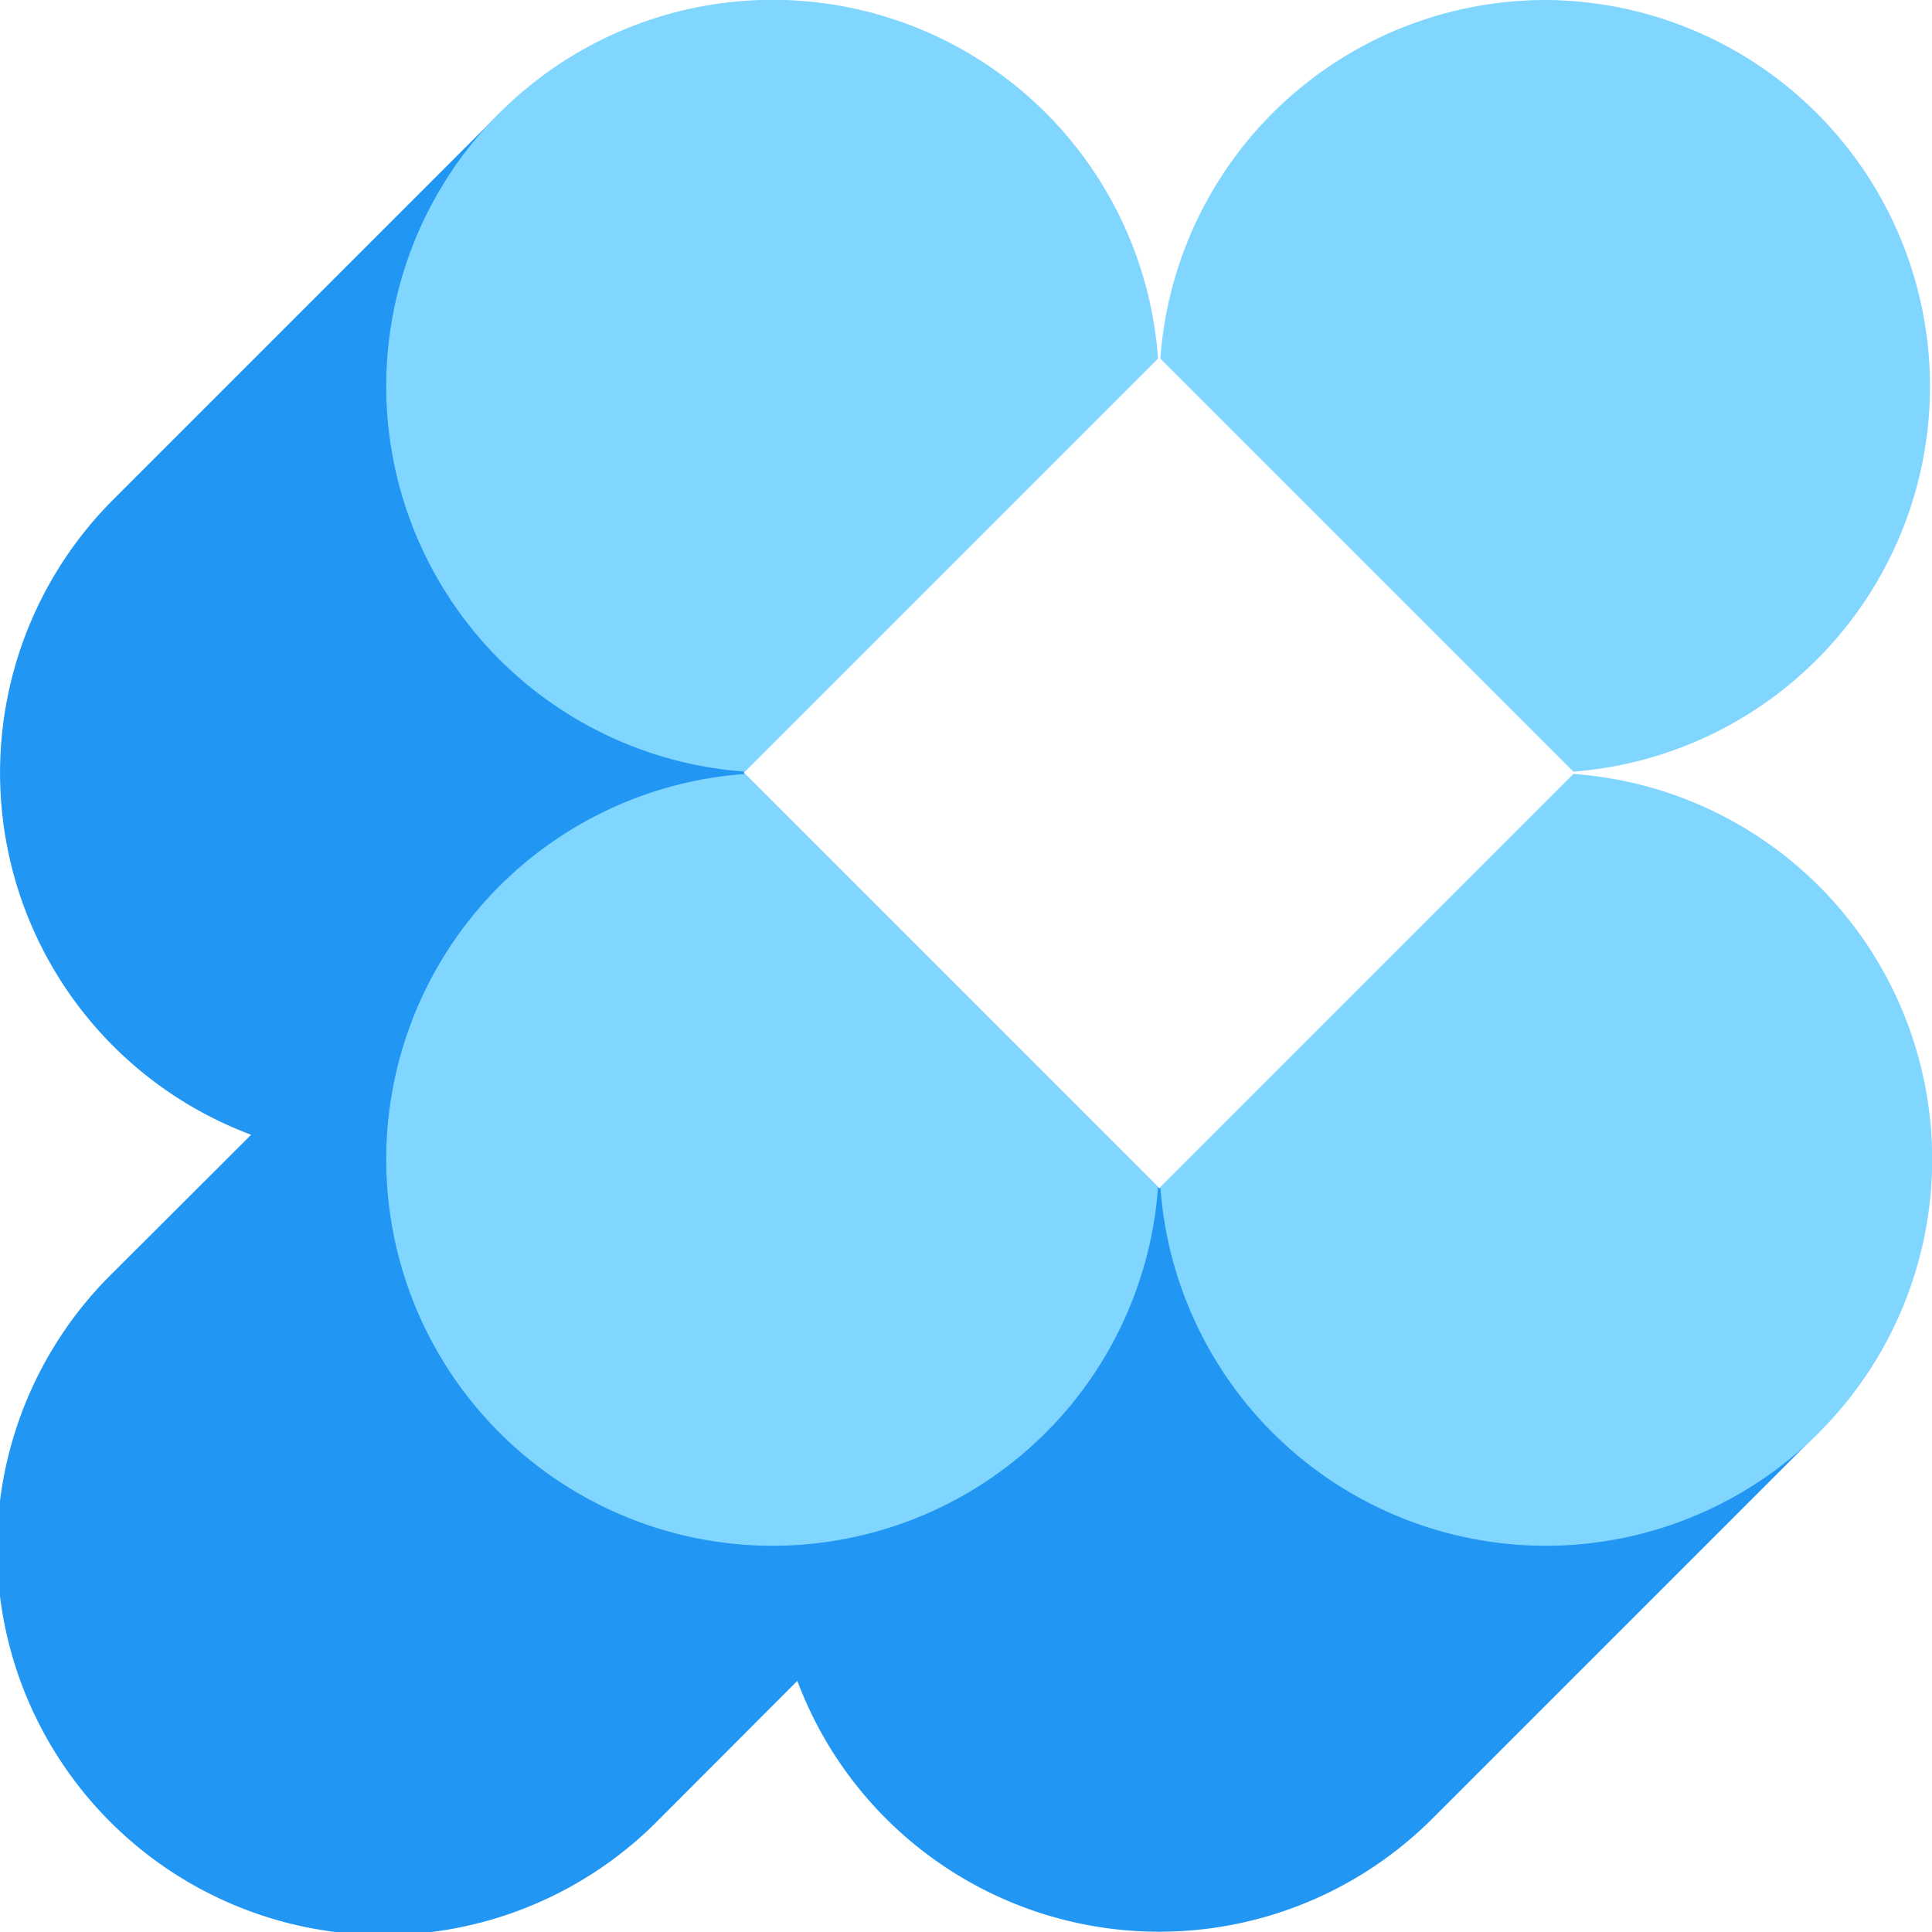
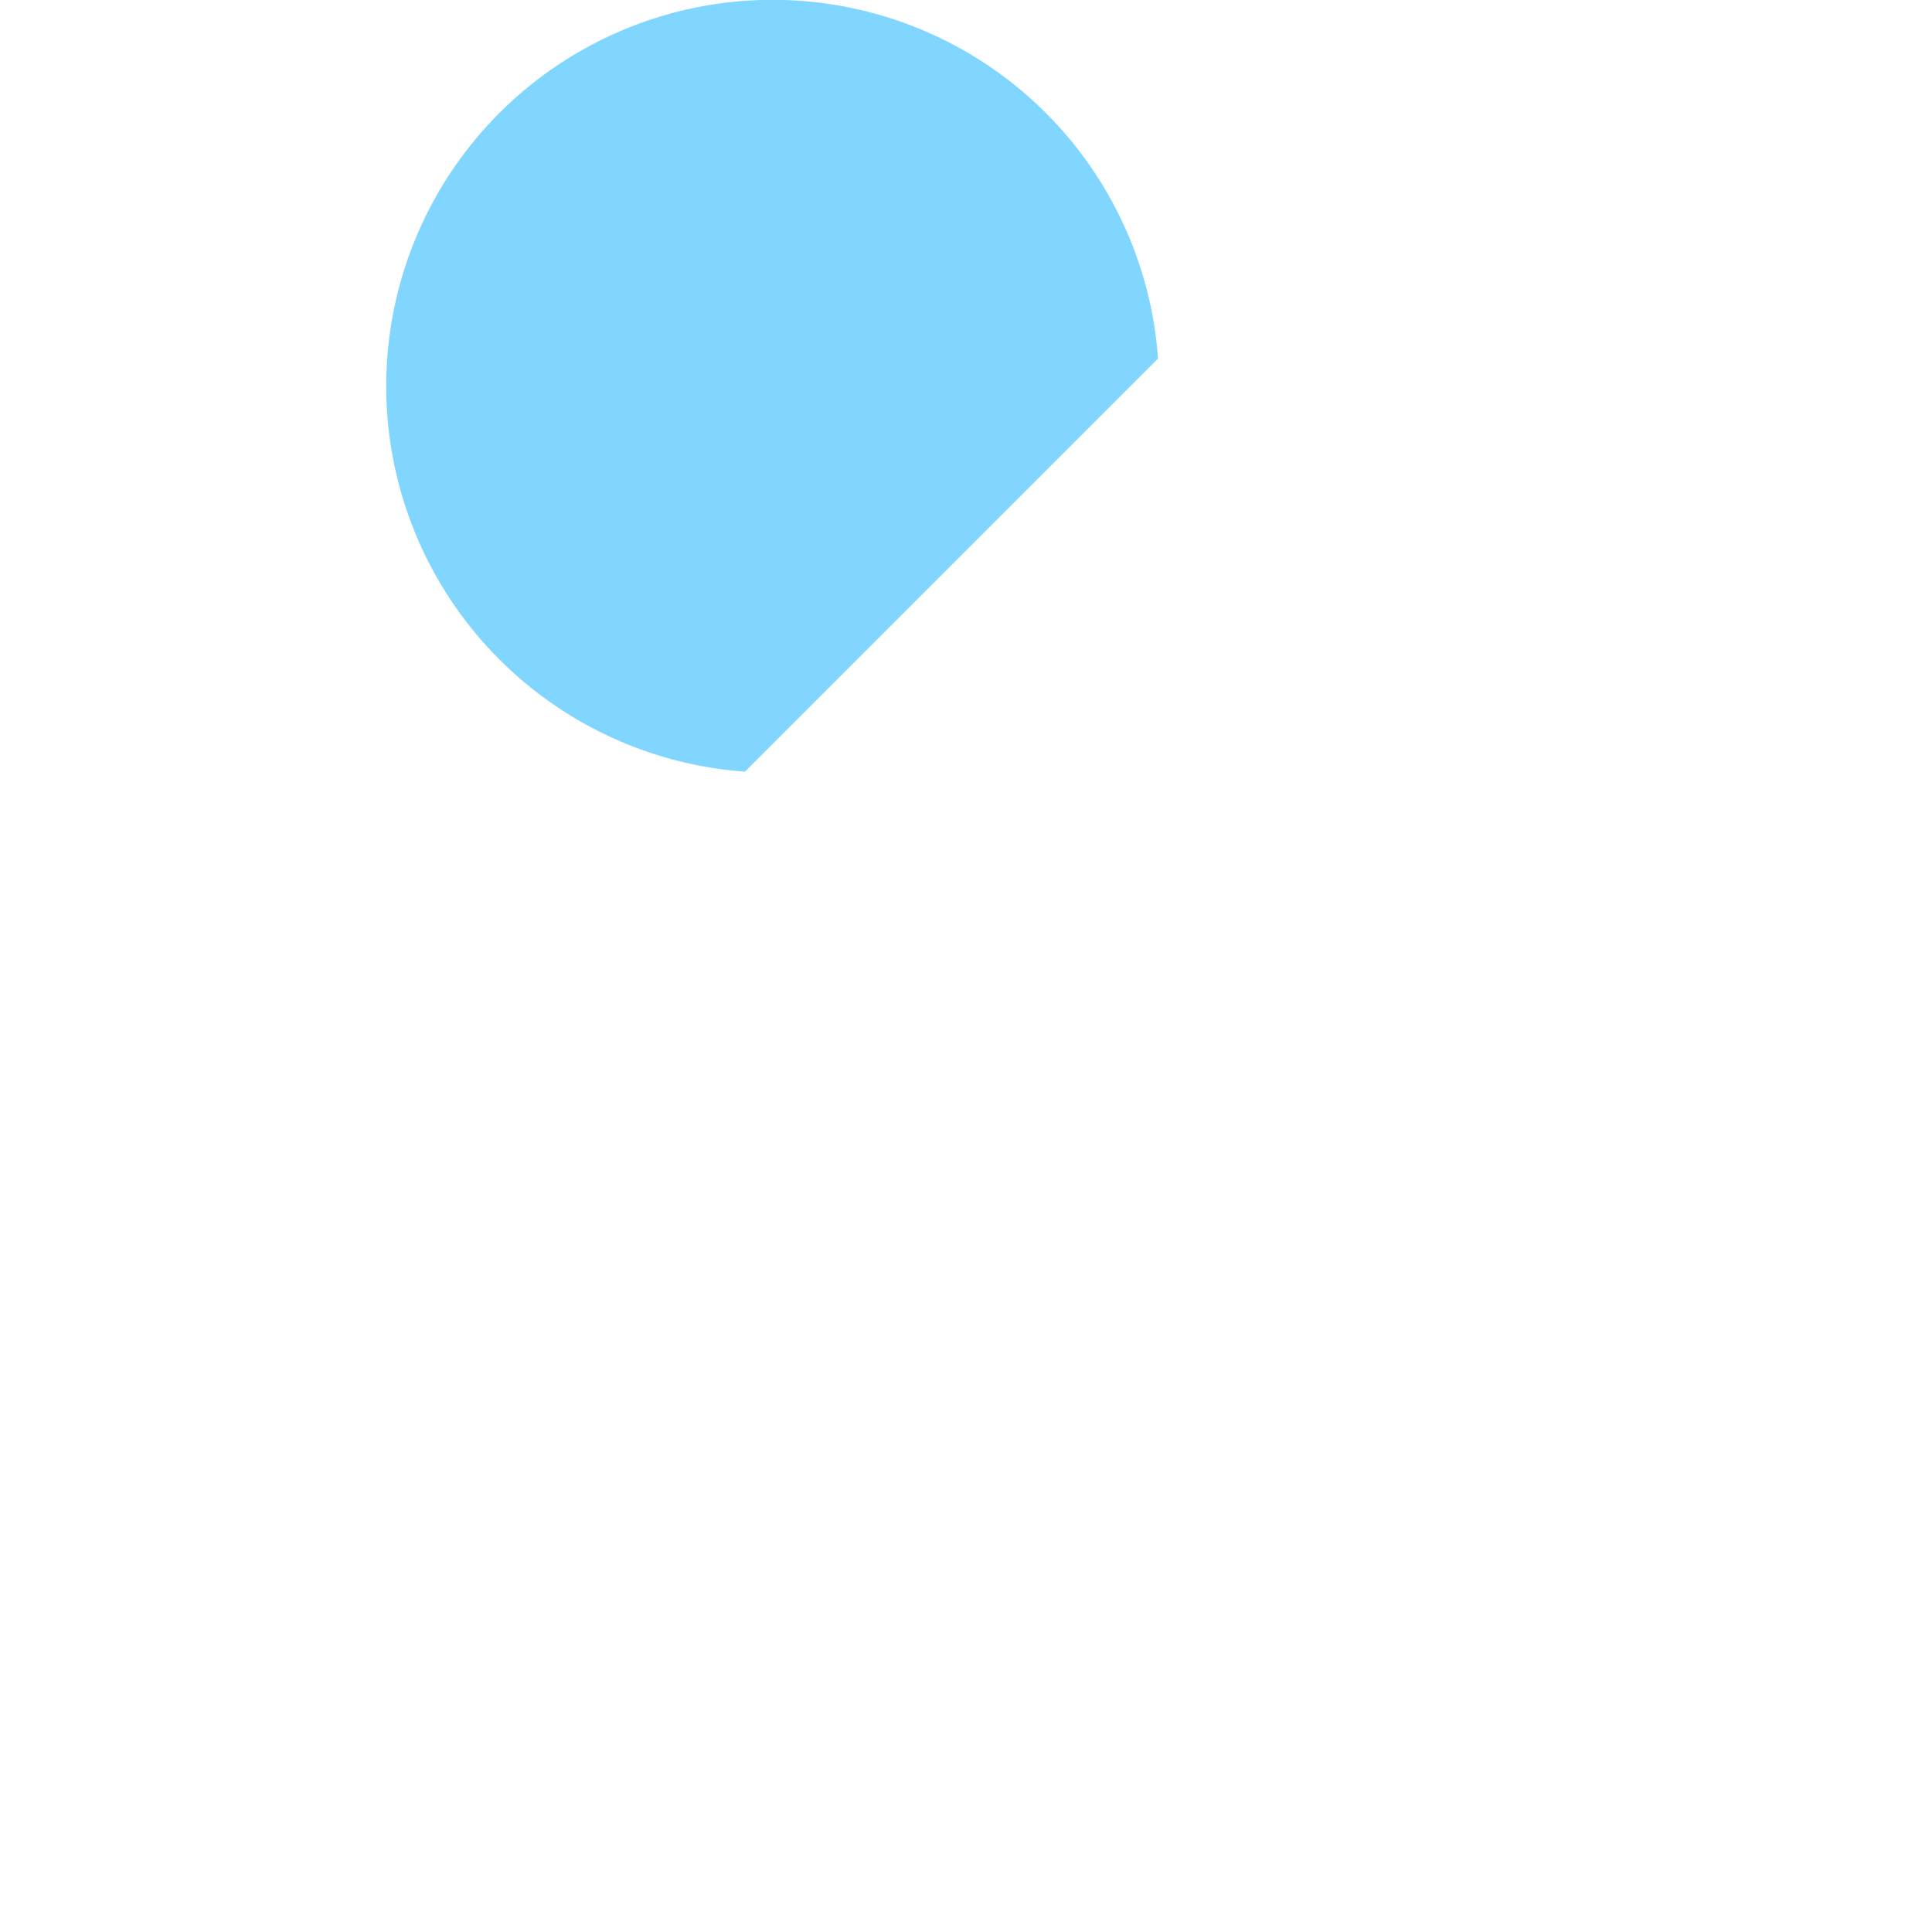
<svg xmlns="http://www.w3.org/2000/svg" id="Ebene_1" data-name="Ebene 1" viewBox="0 0 200 200">
  <defs>
    <style>.cls-1{fill:#2196f3;}.cls-2{fill:#80d6ff;}</style>
  </defs>
  <title>Owncloud</title>
-   <path class="cls-1" d="M148.28,108.28,120,123,77,80,91.72,51.72l-40-40-40,40A40,40,0,0,0,26,117.47L11.73,131.71a40,40,0,1,0,56.56,56.57L82.54,174a40,40,0,0,0,65.74,14.26l40-40Z" />
-   <path class="cls-2" d="M77.12,80.12a40,40,0,1,0,42.76,42.76Z" />
-   <path class="cls-2" d="M162.88,80.12l-42.76,42.76a40,40,0,1,0,42.76-42.76Z" />
-   <path class="cls-2" d="M160,0a40,40,0,0,0-39.88,37.12l42.76,42.76A40,40,0,0,0,160,0Z" />
  <path class="cls-2" d="M119.88,37.12A40,40,0,1,0,77.12,79.88Z" />
</svg>